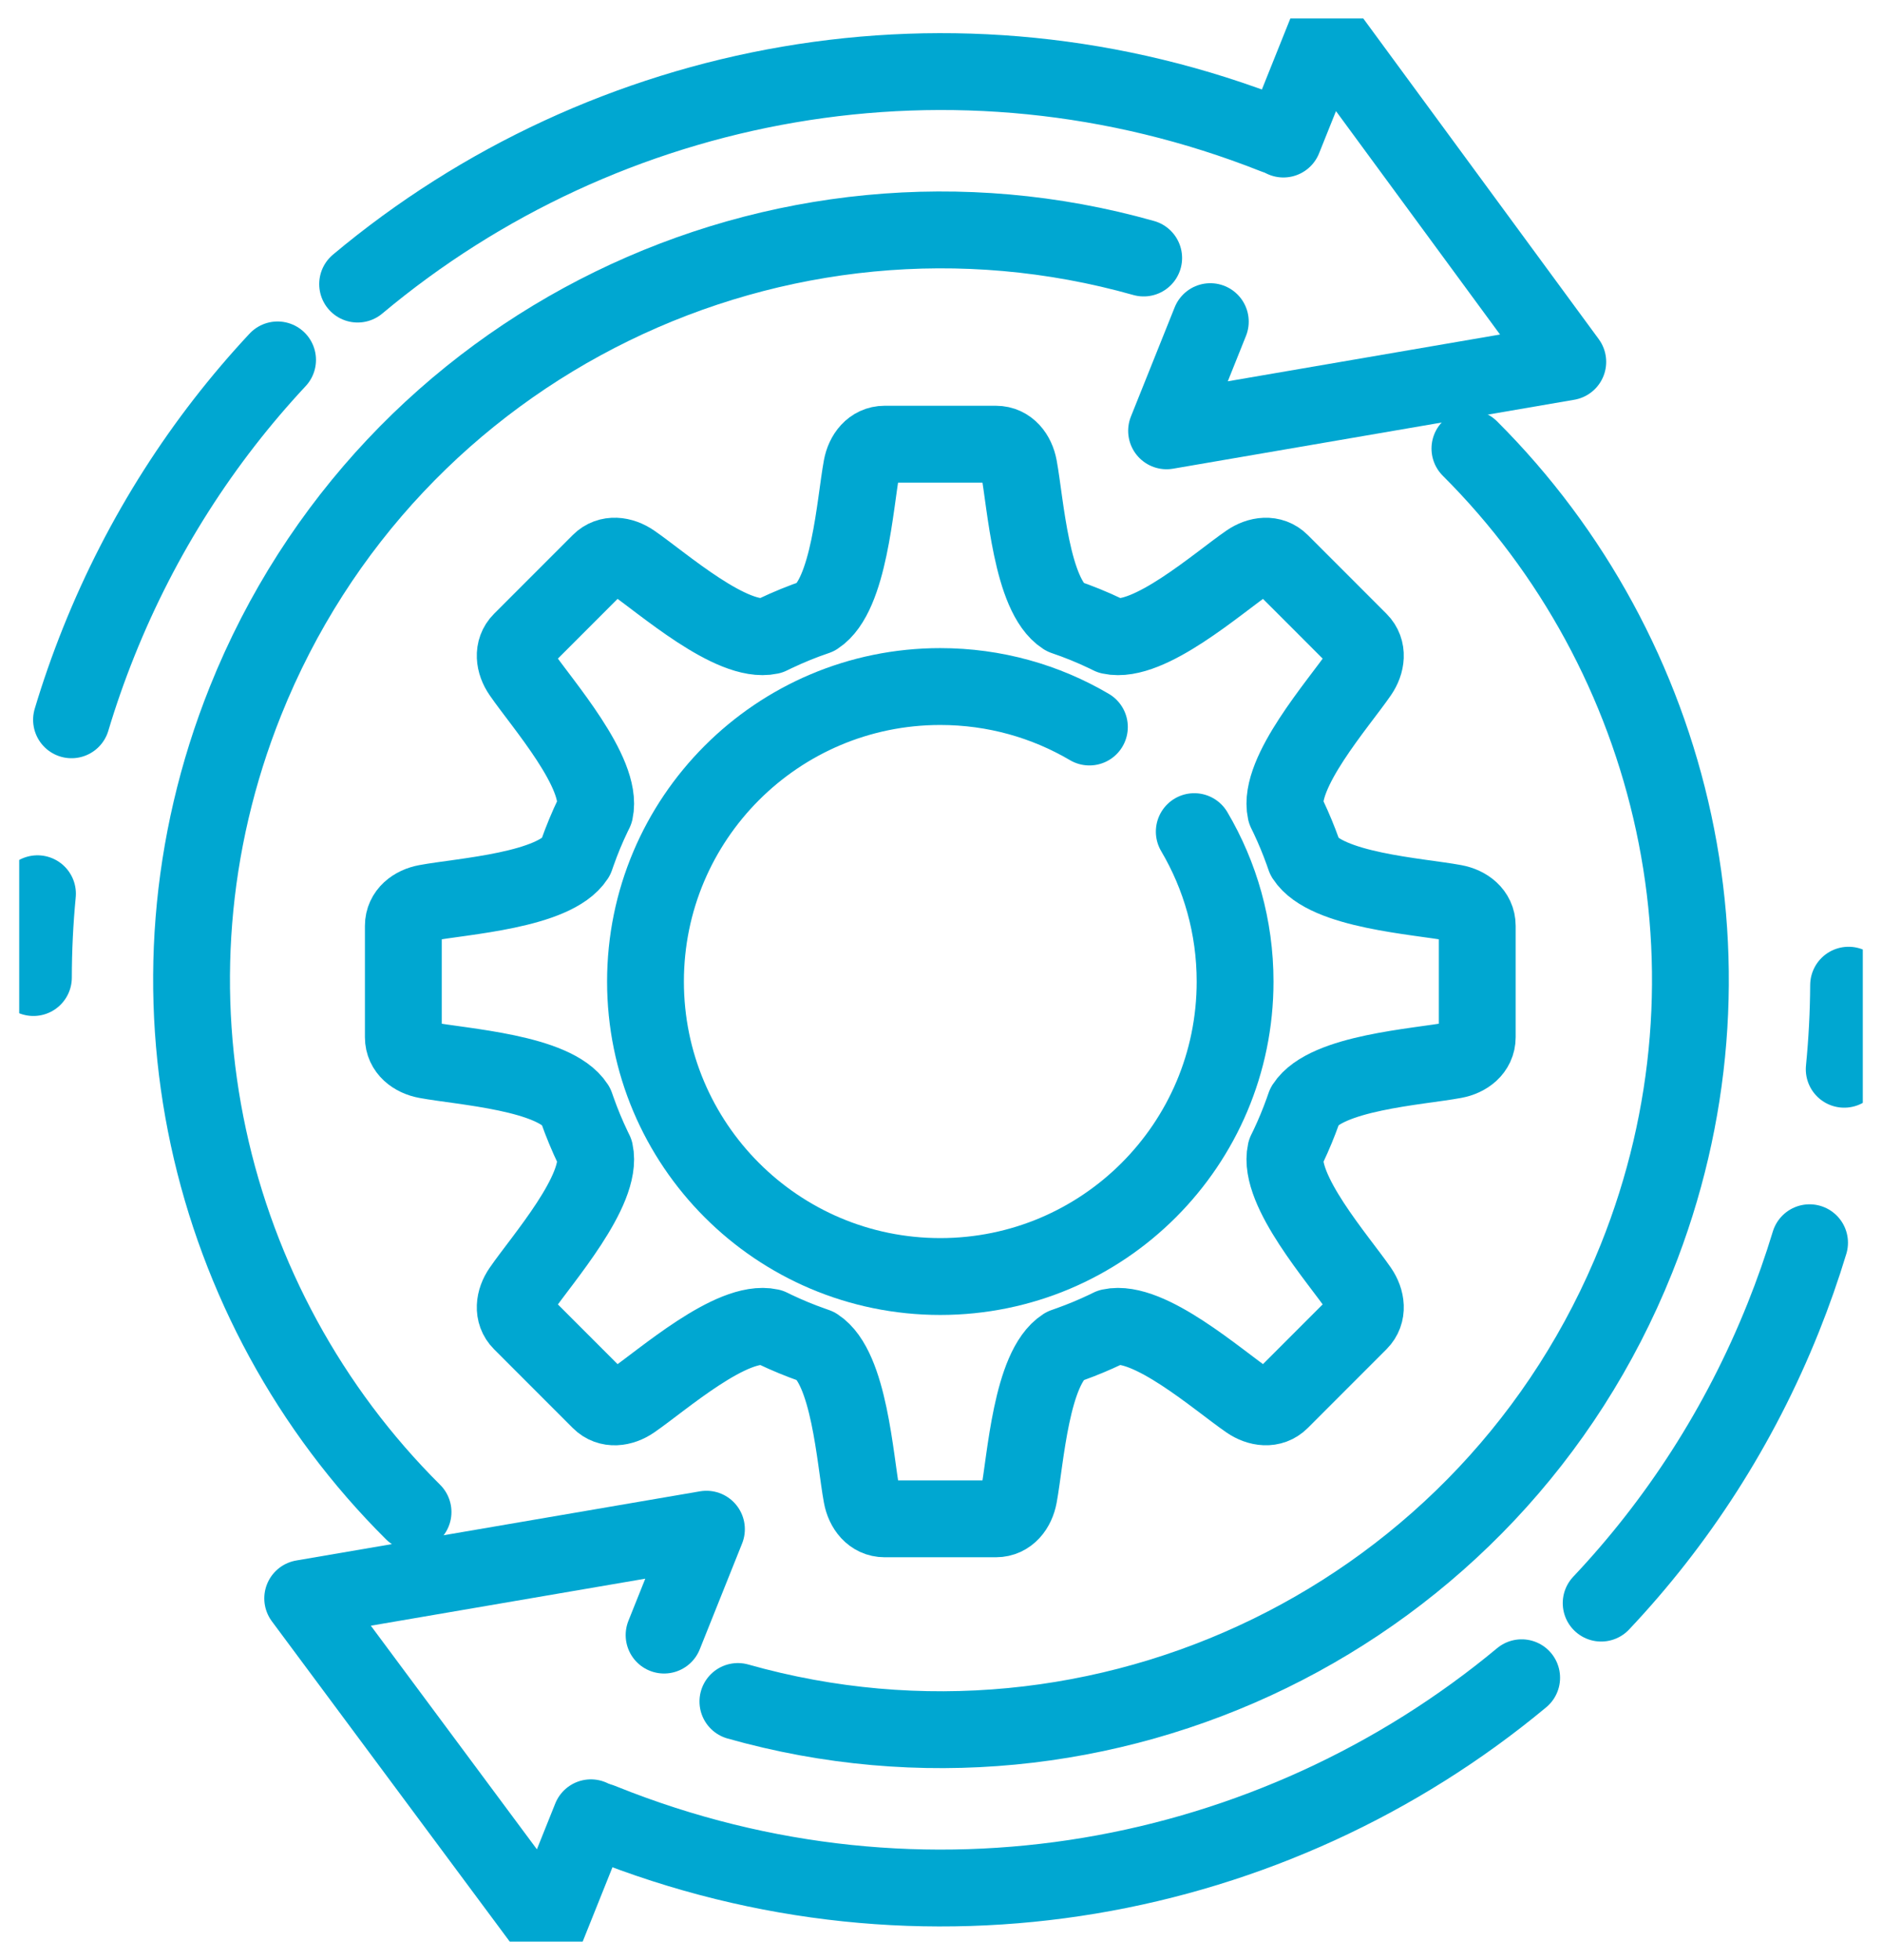
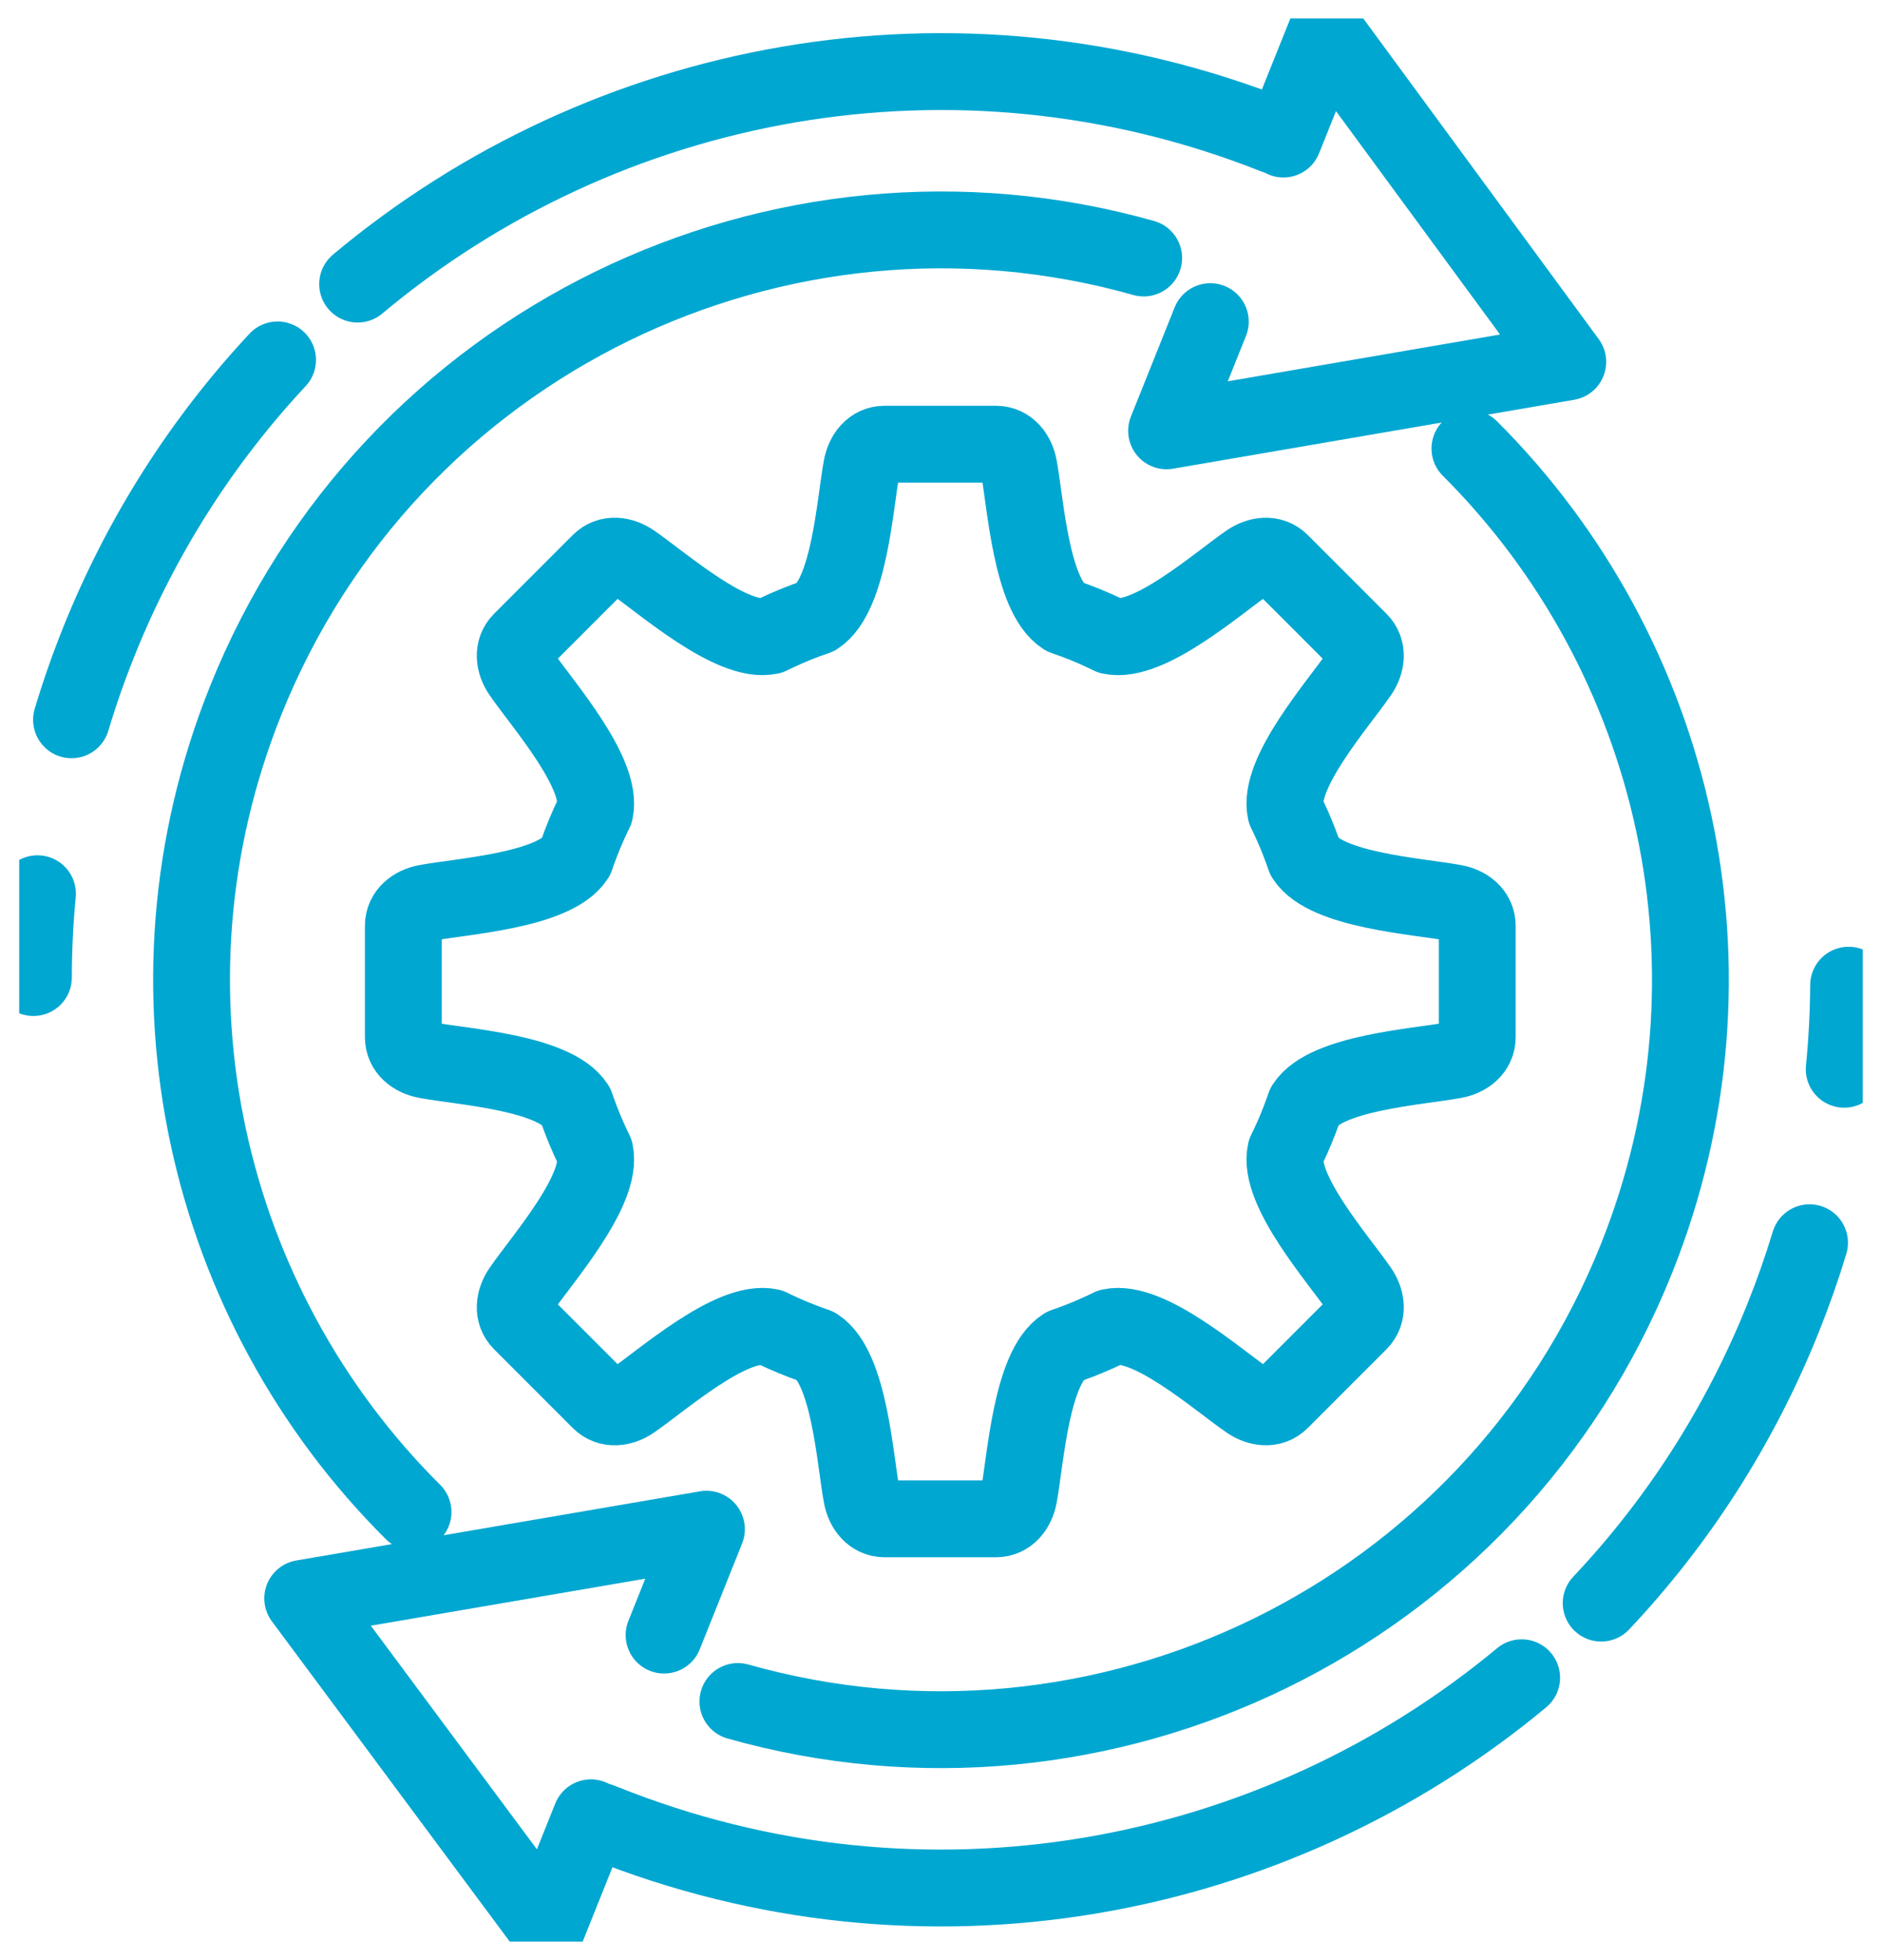
<svg xmlns="http://www.w3.org/2000/svg" width="49" height="51" viewBox="0 0 49 51" fill="none">
  <g clip-path="url(#clip0_8162_3091)">
    <path d="M29.777 6.713C20.3 4.038 10.137 8.893 6.392 18.239C3.389 25.734 5.365 33.989 10.754 39.343M19.212 44.273C28.692 46.955 38.861 42.1 42.607 32.75C45.606 25.267 43.64 17.025 38.271 11.671" stroke="#00A7D1" stroke-width="2" stroke-linecap="round" stroke-linejoin="round" />
    <path d="M15.628 47.392C15.656 47.403 15.684 47.414 15.712 47.425C24.049 50.766 33.164 49.019 39.618 43.655M41.688 41.713C43.667 39.617 45.293 37.12 46.43 34.282C46.688 33.638 46.916 32.988 47.114 32.336M48.016 27.822C48.088 27.092 48.126 26.362 48.13 25.635M33.193 3.526C24.851 0.225 15.745 2.003 9.311 7.392M7.227 9.365C5.286 11.443 3.69 13.909 2.569 16.707C2.301 17.376 2.065 18.051 1.862 18.729M0.976 23.255C0.906 23.983 0.871 24.711 0.87 25.436" stroke="#00A7D1" stroke-width="2" stroke-linecap="round" stroke-linejoin="round" />
    <path d="M33.415 3.618L34.525 0.85L40.819 9.416L30.373 11.21L31.512 8.369" stroke="#00A7D1" stroke-width="2" stroke-linecap="round" stroke-linejoin="round" />
    <path d="M17.29 42.545L18.393 39.79L7.881 41.59L14.242 50.15L15.385 47.299" stroke="#00A7D1" stroke-width="2" stroke-linecap="round" stroke-linejoin="round" />
    <path fill-rule="evenodd" clip-rule="evenodd" d="M23.033 11.558H25.93C26.259 11.558 26.467 11.832 26.527 12.155C26.702 13.096 26.849 15.495 27.706 16.047C28.079 16.173 28.442 16.321 28.793 16.489L28.911 16.547C29.907 16.766 31.709 15.171 32.499 14.629C32.77 14.443 33.111 14.397 33.343 14.629L34.339 15.624L35.392 16.678C35.624 16.91 35.578 17.251 35.392 17.522C34.85 18.311 33.255 20.114 33.474 21.11C33.499 21.161 33.524 21.213 33.549 21.265C33.687 21.557 33.811 21.857 33.921 22.163C33.938 22.213 33.957 22.264 33.974 22.315C34.526 23.172 36.925 23.319 37.865 23.494C38.188 23.553 38.462 23.762 38.462 24.09V26.988C38.462 27.316 38.188 27.525 37.865 27.584C36.925 27.759 34.526 27.907 33.974 28.764C33.956 28.815 33.938 28.865 33.921 28.915C33.811 29.222 33.687 29.522 33.549 29.814L33.474 29.968C33.255 30.964 34.85 32.767 35.392 33.556C35.578 33.827 35.624 34.168 35.392 34.4L34.396 35.396L33.343 36.449C33.111 36.681 32.77 36.635 32.499 36.449C31.709 35.907 29.906 34.313 28.91 34.532L28.793 34.589C28.491 34.733 28.182 34.862 27.864 34.976C27.812 34.995 27.759 35.014 27.706 35.032C26.849 35.584 26.702 37.982 26.527 38.923C26.467 39.246 26.259 39.52 25.93 39.52H23.033C22.705 39.52 22.496 39.246 22.436 38.923C22.261 37.982 22.114 35.584 21.257 35.032C21.222 35.02 21.188 35.007 21.153 34.995C20.82 34.878 20.495 34.744 20.18 34.594L20.053 34.532C19.057 34.313 17.254 35.907 16.464 36.45C16.193 36.635 15.852 36.682 15.62 36.45L14.624 35.454L13.571 34.401C13.339 34.169 13.385 33.827 13.571 33.557C14.113 32.767 15.708 30.964 15.489 29.969C15.474 29.939 15.459 29.909 15.444 29.878C15.288 29.553 15.149 29.218 15.028 28.875C15.015 28.838 15.002 28.801 14.989 28.764C14.437 27.907 12.038 27.759 11.097 27.584C10.774 27.524 10.501 27.316 10.501 26.988V24.09C10.501 23.762 10.775 23.553 11.097 23.494C12.038 23.319 14.436 23.172 14.989 22.315C15.001 22.278 15.015 22.241 15.028 22.203C15.149 21.86 15.287 21.525 15.444 21.2C15.459 21.169 15.474 21.14 15.489 21.109C15.707 20.113 14.113 18.311 13.571 17.521C13.385 17.251 13.339 16.909 13.571 16.677L14.566 15.682L15.62 14.628C15.852 14.396 16.193 14.443 16.464 14.628C17.253 15.17 19.054 16.763 20.05 16.547L20.178 16.485C20.528 16.319 20.888 16.171 21.259 16.046C22.114 15.491 22.261 13.095 22.435 12.155C22.495 11.832 22.704 11.558 23.032 11.558H23.033Z" stroke="#00A7D1" stroke-width="2" stroke-linecap="round" stroke-linejoin="round" />
-     <path d="M28.364 18.917C27.225 18.247 25.898 17.864 24.481 17.864C20.242 17.864 16.806 21.3 16.806 25.54C16.806 29.779 20.242 33.215 24.481 33.215C28.721 33.215 32.157 29.779 32.157 25.54C32.157 24.116 31.769 22.782 31.094 21.639" stroke="#00A7D1" stroke-width="2" stroke-linecap="round" stroke-linejoin="round" />
  </g>
  <defs>
    <clipPath id="clip0_8162_3091">
      <rect width="48" height="50.041" fill="white" transform="translate(0.5 0.48)" />
    </clipPath>
  </defs>
</svg>